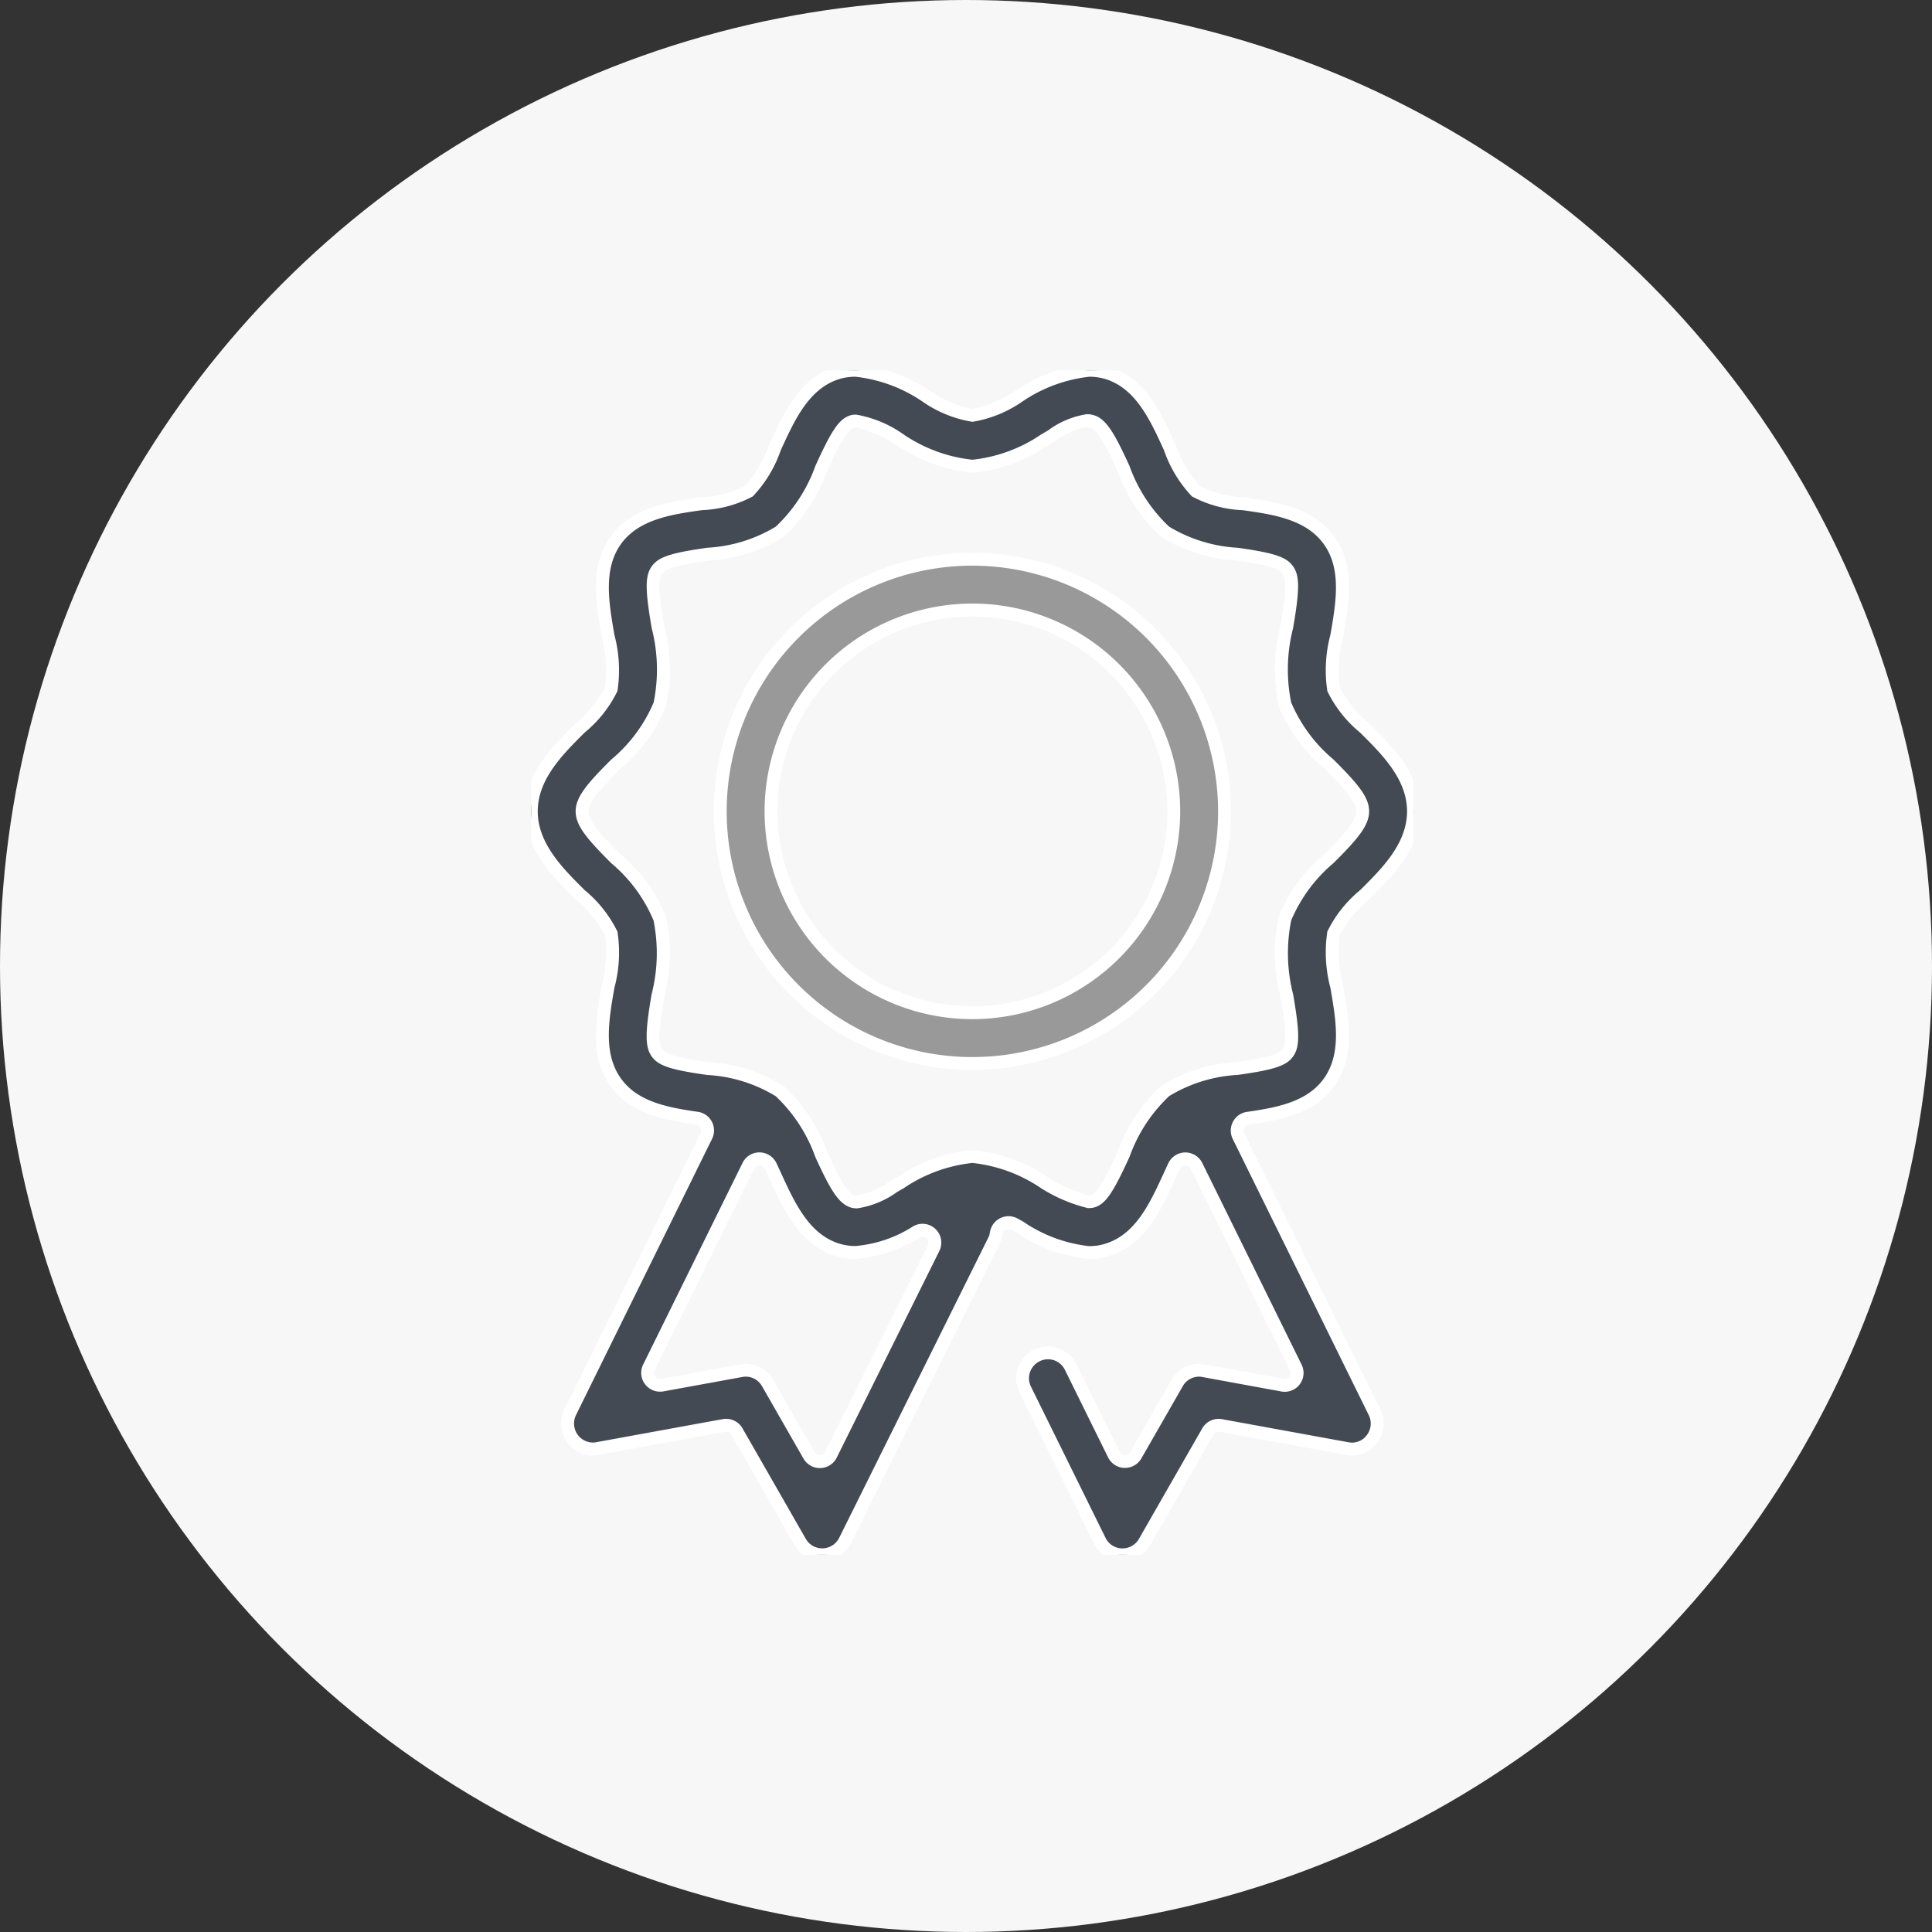
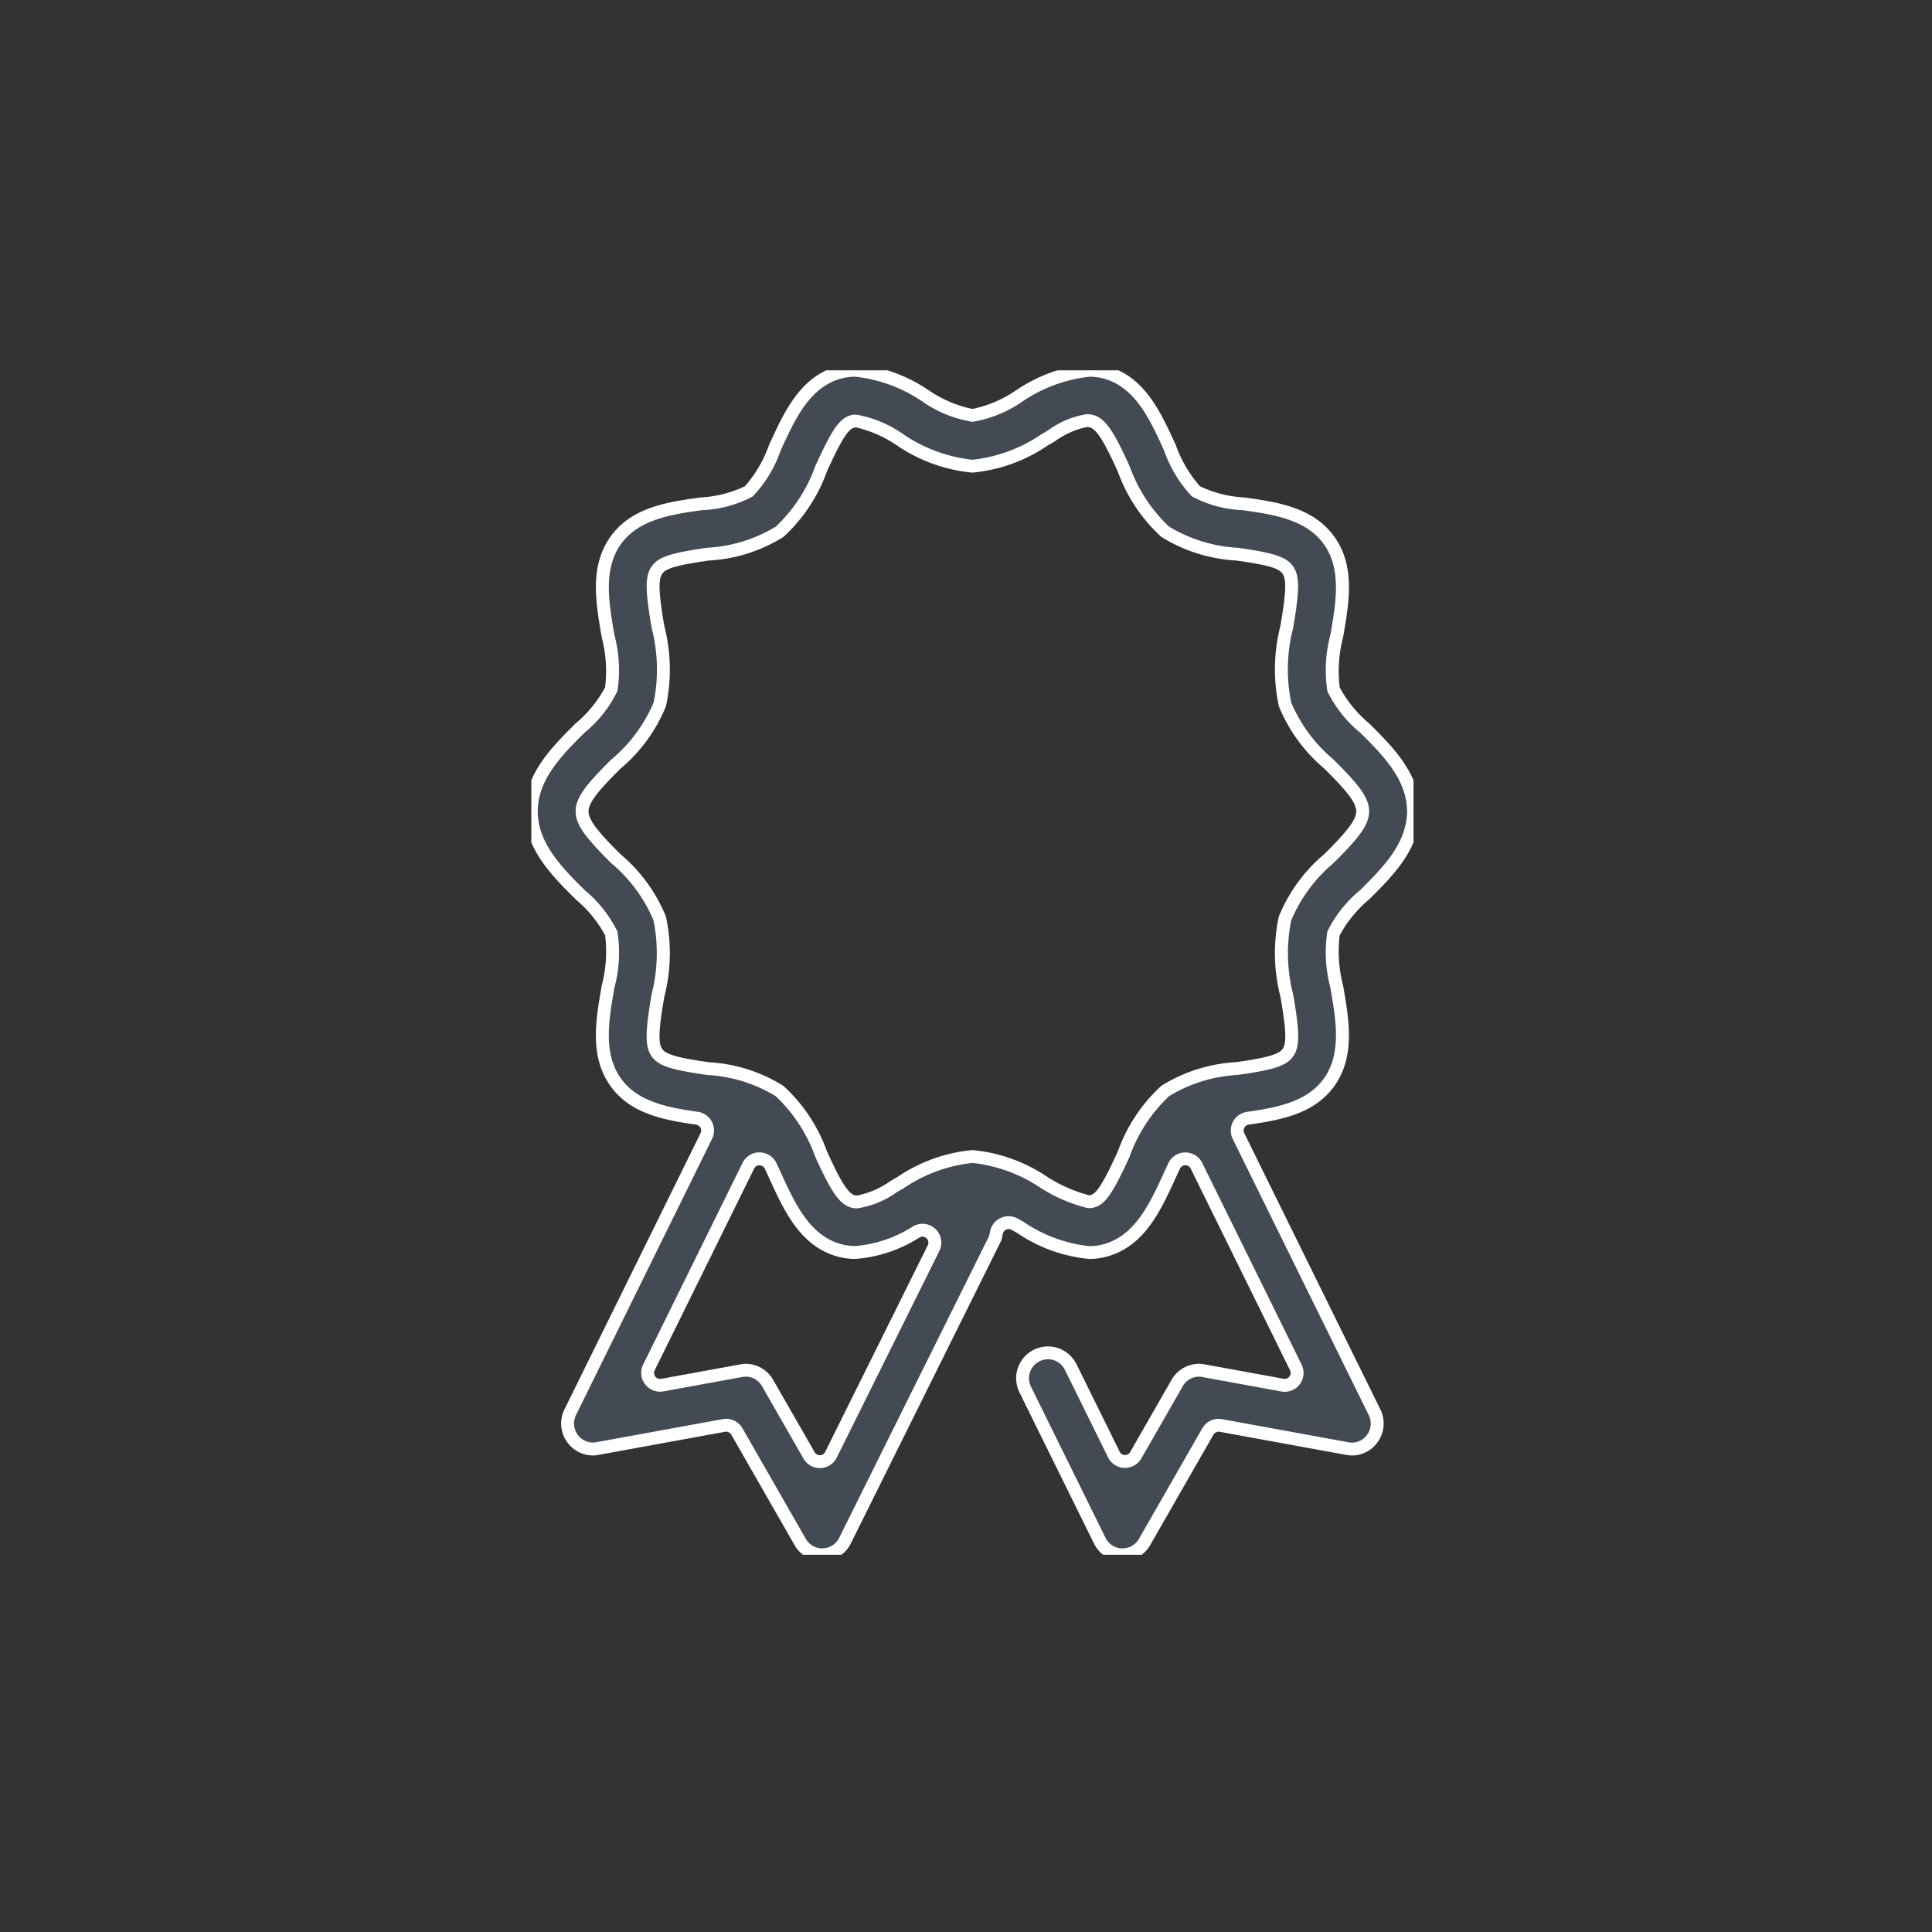
<svg xmlns="http://www.w3.org/2000/svg" width="120" height="120" viewBox="0 0 120 120">
  <rect x="0" y="0" width="120" height="120" fill="#333333" stroke="none" />
  <defs>
    <clipPath id="a">
      <rect width="54.795" height="73.571" fill="#434a53" stroke="#fff" stroke-width="0.8" />
    </clipPath>
  </defs>
  <g transform="translate(-1077 -853)">
-     <circle cx="60" cy="60" r="60" transform="translate(1077 853)" fill="#f7f7f7" />
    <g transform="translate(685 82.214)">
      <g transform="translate(425 793.786)">
        <g clip-path="url(#a)">
          <path d="M18.07,73.571a1.575,1.575,0,0,1-1.366-.792l-3.934-6.867a.77.77,0,0,0-.669-.388.787.787,0,0,0-.138.013L4.114,66.97a1.494,1.494,0,0,1-.3.031,1.584,1.584,0,0,1-1.4-2.279L10.871,47.56a.77.77,0,0,0-.583-1.1c-2.042-.29-3.967-.683-5.079-2.28-1.172-1.688-.8-3.82-.444-5.881a8.361,8.361,0,0,0,.2-3.316,7.6,7.6,0,0,0-1.924-2.4C1.61,31.157,0,29.557,0,27.395s1.608-3.759,3.027-5.169a7.616,7.616,0,0,0,1.94-2.414,8.3,8.3,0,0,0-.2-3.294c-.362-2.086-.732-4.217.441-5.907,1.208-1.736,3.4-2.044,5.34-2.317a7.266,7.266,0,0,0,2.962-.775,7.829,7.829,0,0,0,1.61-2.7C16.014,2.869,16.925.872,18.91.2A3.813,3.813,0,0,1,20.13,0a9.445,9.445,0,0,1,4.338,1.575A7.441,7.441,0,0,0,27.4,2.8a7.413,7.413,0,0,0,2.927-1.223A9.494,9.494,0,0,1,34.662,0a3.85,3.85,0,0,1,1.226.2c1.981.674,2.892,2.671,3.774,4.6A7.9,7.9,0,0,0,41.28,7.516a7.266,7.266,0,0,0,2.965.776c1.935.272,4.129.581,5.337,2.317,1.175,1.687.8,3.821.447,5.884a8.38,8.38,0,0,0-.2,3.319,7.606,7.606,0,0,0,1.937,2.41c1.422,1.413,3.03,3.011,3.03,5.172s-1.609,3.764-3.029,5.176a7.611,7.611,0,0,0-1.94,2.411,8.434,8.434,0,0,0,.2,3.313c.358,2.063.728,4.2-.447,5.885-1.111,1.594-3.035,1.987-5.076,2.277a.771.771,0,0,0-.582,1.1l8.454,17.162a1.572,1.572,0,0,1-.158,1.648A1.541,1.541,0,0,1,50.986,67h0a1.574,1.574,0,0,1-.3-.029L42.83,65.537a.8.8,0,0,0-.139-.013.769.769,0,0,0-.668.388L38.09,72.778a1.576,1.576,0,0,1-1.367.793h-.073a1.566,1.566,0,0,1-1.34-.879L30.679,63.3a1.576,1.576,0,1,1,2.826-1.4l2.682,5.436a.77.77,0,0,0,.667.429h.024a.771.771,0,0,0,.669-.387l2.568-4.479a1.565,1.565,0,0,1,1.346-.8,1.492,1.492,0,0,1,.293.029l4.9.894a.784.784,0,0,0,.138.013.77.77,0,0,0,.691-1.111L41.315,49.407a.771.771,0,0,0-.691-.43h-.007a.77.77,0,0,0-.69.443c-.092.2-.183.393-.265.572-.887,1.936-1.8,3.927-3.776,4.6a3.749,3.749,0,0,1-1.241.206,9.273,9.273,0,0,1-4.281-1.566l-.342-.19a.771.771,0,0,0-1.128.507c-.011.051-.021.1-.031.154a1.144,1.144,0,0,1-.053.217L19.483,72.7a1.58,1.58,0,0,1-1.368.875ZM13.327,62.108a1.563,1.563,0,0,1,1.351.8L17.255,67.4a.771.771,0,0,0,.669.387h.023a.769.769,0,0,0,.667-.427l6.373-12.833a.771.771,0,0,0-1.062-1.017,8.2,8.2,0,0,1-3.788,1.285,3.832,3.832,0,0,1-1.228-.2c-1.982-.676-2.893-2.671-3.775-4.6-.082-.179-.173-.377-.264-.571a.77.77,0,0,0-.69-.444h-.007a.77.77,0,0,0-.691.43L7.306,61.932A.77.77,0,0,0,8,63.043a.788.788,0,0,0,.138-.013l4.892-.892a1.506,1.506,0,0,1,.3-.03M20.1,3.152a.767.767,0,0,0-.3.078c-.48.236-.9.909-1.8,2.88a9.89,9.89,0,0,1-2.578,3.917,9.4,9.4,0,0,1-4.433,1.388c-2.157.306-2.866.528-3.191,1s-.316,1.3.072,3.538a10.579,10.579,0,0,1,.108,4.793,9.66,9.66,0,0,1-2.727,3.713c-1.422,1.414-2.1,2.213-2.1,2.935s.676,1.525,2.1,2.938a9.677,9.677,0,0,1,2.728,3.712,10.576,10.576,0,0,1-.109,4.79c-.388,2.238-.4,3.066-.068,3.544s1.068.7,3.188.994a9.421,9.421,0,0,1,4.435,1.394A9.88,9.88,0,0,1,18,48.681c.8,1.755,1.282,2.633,1.852,2.9a.8.8,0,0,0,.189.059,1.159,1.159,0,0,0,.2.017,5.468,5.468,0,0,0,2.269-.96c.142-.082.278-.161.4-.23a9.619,9.619,0,0,1,4.48-1.631,9.657,9.657,0,0,1,4.477,1.629,10.277,10.277,0,0,0,2.72,1.174.6.6,0,0,0,.062,0,.768.768,0,0,0,.338-.078c.477-.232.9-.906,1.8-2.881a9.864,9.864,0,0,1,2.578-3.915,9.425,9.425,0,0,1,4.436-1.393c2.114-.294,2.858-.526,3.185-.992.334-.482.317-1.31-.071-3.545a10.573,10.573,0,0,1-.108-4.789,9.729,9.729,0,0,1,2.726-3.713c1.426-1.417,2.1-2.215,2.1-2.939s-.677-1.522-2.1-2.935a9.685,9.685,0,0,1-2.727-3.712,10.6,10.6,0,0,1,.105-4.789c.388-2.239.406-3.066.074-3.545s-1.034-.692-3.156-.993a9.476,9.476,0,0,1-4.468-1.394A9.874,9.874,0,0,1,36.8,6.118c-.808-1.765-1.286-2.639-1.853-2.9L34.9,3.2a1.063,1.063,0,0,0-.391-.071,5.239,5.239,0,0,0-2.2.953c-.154.091-.3.178-.431.251A9.65,9.65,0,0,1,27.4,5.955a9.657,9.657,0,0,1-4.473-1.625,7.227,7.227,0,0,0-2.748-1.181l-.075,0" fill="#434a53" />
          <path d="M18.119,73.971h-.052a1.974,1.974,0,0,1-1.71-.993l-3.934-6.866a.371.371,0,0,0-.322-.187.387.387,0,0,0-.068.006L4.188,67.363a1.9,1.9,0,0,1-.371.038,1.984,1.984,0,0,1-1.761-2.856l8.456-17.162a.37.37,0,0,0-.28-.531c-2.133-.3-4.147-.719-5.35-2.448-1.266-1.824-.881-4.037-.51-6.177a8.267,8.267,0,0,0,.214-3.13,7.633,7.633,0,0,0-1.824-2.233C1.279,31.392-.4,29.723-.4,27.395s1.67-3.987,3.143-5.451a7.668,7.668,0,0,0,1.842-2.251,8.323,8.323,0,0,0-.209-3.108c-.374-2.152-.76-4.378.506-6.2C6.19,8.5,8.476,8.18,10.494,7.9a7.3,7.3,0,0,0,2.778-.7A7.909,7.909,0,0,0,14.76,4.654c.921-2.019,1.873-4.106,4.021-4.836A4.2,4.2,0,0,1,20.13-.4a9.739,9.739,0,0,1,4.533,1.626A7.506,7.506,0,0,0,27.4,2.4,7.445,7.445,0,0,0,30.128,1.23,9.789,9.789,0,0,1,34.662-.4a4.249,4.249,0,0,1,1.353.219c2.145.73,3.093,2.806,4.01,4.813a8,8,0,0,0,1.5,2.567,7.3,7.3,0,0,0,2.778.7c2.017.284,4.3.605,5.61,2.485,1.269,1.822.884,4.038.512,6.18a8.4,8.4,0,0,0-.214,3.131,7.642,7.642,0,0,0,1.837,2.245c1.476,1.467,3.148,3.129,3.148,5.456s-1.671,3.991-3.145,5.457A7.666,7.666,0,0,0,50.208,35.1a8.457,8.457,0,0,0,.216,3.126c.372,2.143.756,4.358-.512,6.182-1.2,1.726-3.217,2.142-5.348,2.445a.371.371,0,0,0-.28.531l8.454,17.161a1.97,1.97,0,0,1-.2,2.066,1.937,1.937,0,0,1-1.554.79,1.976,1.976,0,0,1-.374-.036l-7.854-1.434a.373.373,0,0,0-.387.18l-3.934,6.866a1.977,1.977,0,0,1-1.714.994h-.086a1.954,1.954,0,0,1-1.686-1.1l-4.631-9.39a1.976,1.976,0,1,1,3.544-1.749l2.682,5.435a.369.369,0,0,0,.32.207h.012a.372.372,0,0,0,.322-.187l2.567-4.479a1.966,1.966,0,0,1,1.693-1,1.9,1.9,0,0,1,.368.036l4.9.893a.37.37,0,0,0,.4-.528L40.956,49.583a.373.373,0,0,0-.332-.207h-.007a.371.371,0,0,0-.328.213c-.091.194-.182.39-.263.568-.92,2.009-1.871,4.084-4.011,4.811a4.144,4.144,0,0,1-1.369.227,9.562,9.562,0,0,1-4.476-1.617l-.341-.19a.371.371,0,0,0-.543.243c-.01.047-.02.1-.029.143a1.254,1.254,0,0,1-.087.318L19.841,72.875a1.98,1.98,0,0,1-1.714,1.1ZM12.1,65.125a1.173,1.173,0,0,1,1.016.589l3.934,6.867a1.175,1.175,0,0,0,1.019.59h.039a1.181,1.181,0,0,0,1.015-.653l9.318-18.761c.008-.03.021-.1.027-.131.011-.057.022-.112.033-.166a1.175,1.175,0,0,1,.664-.816,1.169,1.169,0,0,1,1.05.046l.341.19A9,9,0,0,0,34.645,54.4a3.359,3.359,0,0,0,1.111-.184c1.815-.617,2.693-2.533,3.542-4.386.083-.181.175-.38.267-.577a1.177,1.177,0,0,1,1.049-.673h.01a1.179,1.179,0,0,1,1.05.653l6.171,12.526a1.17,1.17,0,0,1-1.259,1.669l-4.911-.9a1.092,1.092,0,0,0-.215-.021,1.164,1.164,0,0,0-1,.6l-2.568,4.479a1.175,1.175,0,0,1-1.016.588h-.041a1.168,1.168,0,0,1-1.009-.652l-2.682-5.436a1.165,1.165,0,0,0-1.05-.658,1.188,1.188,0,0,0-1.119.8,1.165,1.165,0,0,0,.061.9l4.631,9.391a1.171,1.171,0,0,0,.988.655h.066a1.176,1.176,0,0,0,1.02-.591l3.934-6.866a1.171,1.171,0,0,1,1.224-.57l7.86,1.435a1.187,1.187,0,0,0,.225.022,1.144,1.144,0,0,0,.915-.472,1.174,1.174,0,0,0,.119-1.231L43.565,47.737a1.171,1.171,0,0,1,.884-1.676c1.951-.278,3.785-.648,4.805-2.11,1.081-1.554.725-3.6.381-5.588a8.6,8.6,0,0,1-.192-3.5,7.645,7.645,0,0,1,2.04-2.576c1.366-1.358,2.911-2.894,2.911-4.892s-1.546-3.532-2.911-4.888a7.642,7.642,0,0,1-2.038-2.576,8.554,8.554,0,0,1,.189-3.506c.344-1.983.7-4.034-.381-5.586-1.109-1.593-3.21-1.889-5.064-2.15a7.307,7.307,0,0,1-3.152-.854,7.91,7.91,0,0,1-1.74-2.87c-.847-1.854-1.722-3.77-3.539-4.389A3.448,3.448,0,0,0,34.662.4a9.2,9.2,0,0,0-4.138,1.525A7.582,7.582,0,0,1,27.4,3.2a7.492,7.492,0,0,1-3.126-1.274A9.157,9.157,0,0,0,20.13.4a3.411,3.411,0,0,0-1.094.174c-1.818.618-2.7,2.545-3.548,4.41a7.841,7.841,0,0,1-1.732,2.849,7.3,7.3,0,0,1-3.15.853c-1.856.261-3.959.557-5.067,2.149-1.079,1.555-.721,3.616-.375,5.61a8.476,8.476,0,0,1,.185,3.481,7.65,7.65,0,0,1-2.04,2.579C1.944,23.865.4,25.4.4,27.395s1.554,3.54,2.924,4.9a7.76,7.76,0,0,1,2.025,2.565,8.417,8.417,0,0,1-.189,3.5c-.344,1.982-.7,4.031.378,5.585,1.019,1.464,2.855,1.835,4.806,2.112a1.17,1.17,0,0,1,.885,1.676L2.773,64.9a1.184,1.184,0,0,0,1.043,1.7,1.1,1.1,0,0,0,.219-.023h.006l7.849-1.433A1.2,1.2,0,0,1,12.1,65.125Zm5.823,3.061a1.174,1.174,0,0,1-1.016-.588L14.33,63.1a1.163,1.163,0,0,0-1-.594,1.1,1.1,0,0,0-.221.023H13.1l-4.892.892a1.2,1.2,0,0,1-.21.019,1.177,1.177,0,0,1-.935-.465,1.165,1.165,0,0,1-.115-1.222L13.121,49.23a1.163,1.163,0,0,1,1.05-.653h.007a1.178,1.178,0,0,1,1.052.674c.092.195.183.393.266.573.847,1.854,1.722,3.769,3.54,4.389a3.433,3.433,0,0,0,1.1.179,7.876,7.876,0,0,0,3.6-1.235,1.179,1.179,0,0,1,.566-.146A1.171,1.171,0,0,1,25.345,54.7L18.971,67.536a1.167,1.167,0,0,1-1.009.649Zm-4.6-6.477a1.964,1.964,0,0,1,1.7,1L17.6,67.2a.372.372,0,0,0,.322.186h.011a.369.369,0,0,0,.32-.205l6.373-12.833a.371.371,0,0,0-.332-.535.376.376,0,0,0-.18.046,8.533,8.533,0,0,1-3.981,1.335,4.233,4.233,0,0,1-1.356-.222c-2.146-.731-3.094-2.806-4.01-4.812-.082-.179-.172-.375-.263-.568a.372.372,0,0,0-.332-.214h0a.373.373,0,0,0-.332.207L7.665,62.109A.369.369,0,0,0,7.7,62.5a.373.373,0,0,0,.3.147.387.387,0,0,0,.068-.006l4.887-.891A1.905,1.905,0,0,1,13.327,61.708Zm6.92-9.655a1.568,1.568,0,0,1-.274-.024,1.2,1.2,0,0,1-.284-.088c-.691-.32-1.191-1.213-2.05-3.094a9.6,9.6,0,0,0-2.455-3.762,9.127,9.127,0,0,0-4.248-1.317c-2.281-.317-3.057-.578-3.462-1.163s-.411-1.449,0-3.84a10.284,10.284,0,0,0,.121-4.6A9.392,9.392,0,0,0,4.97,30.616c-1.532-1.524-2.216-2.35-2.216-3.222s.684-1.7,2.216-3.219A9.377,9.377,0,0,0,7.6,20.628a10.291,10.291,0,0,0-.12-4.606c-.415-2.392-.416-3.253-.005-3.837s1.15-.837,3.463-1.165a9.114,9.114,0,0,0,4.247-1.31,9.608,9.608,0,0,0,2.456-3.763c.954-2.1,1.4-2.788,1.985-3.075a1.174,1.174,0,0,1,.462-.119l.093,0a7.233,7.233,0,0,1,2.945,1.232A9.36,9.36,0,0,0,27.4,5.555,9.36,9.36,0,0,0,31.675,3.98c.124-.07.264-.153.412-.24l.012-.007a5.416,5.416,0,0,1,2.408-1.008,1.461,1.461,0,0,1,.537.1l.06.025.008,0c.684.319,1.184,1.214,2.047,3.1a9.6,9.6,0,0,0,2.453,3.758,9.226,9.226,0,0,0,4.28,1.316c2.284.324,3.021.574,3.43,1.16s.406,1.451-.009,3.842a10.319,10.319,0,0,0-.117,4.6,9.4,9.4,0,0,0,2.627,3.547c1.533,1.523,2.216,2.349,2.216,3.219s-.685,1.7-2.22,3.222A9.446,9.446,0,0,0,47.2,34.165a10.287,10.287,0,0,0,.12,4.6c.415,2.388.416,3.25.006,3.841s-1.185.844-3.459,1.16a9.136,9.136,0,0,0-4.248,1.315,9.578,9.578,0,0,0-2.456,3.76c-.96,2.1-1.406,2.793-1.988,3.077a1.174,1.174,0,0,1-.513.118c-.026,0-.06,0-.1,0a9.764,9.764,0,0,1-2.881-1.223A9.369,9.369,0,0,0,27.4,49.233a9.329,9.329,0,0,0-4.28,1.577l0,0c-.122.068-.257.146-.4.227A5.651,5.651,0,0,1,20.246,52.053Zm-.069-48.5-.053,0a.374.374,0,0,0-.149.038c-.369.181-.79.884-1.609,2.687a10.176,10.176,0,0,1-2.7,4.07,9.694,9.694,0,0,1-4.62,1.466c-1.967.279-2.676.48-2.917.83s-.216,1.207.137,3.243a10.866,10.866,0,0,1,.1,4.98,9.949,9.949,0,0,1-2.828,3.879c-1.284,1.276-1.98,2.077-1.98,2.651s.7,1.377,1.98,2.654a9.963,9.963,0,0,1,2.828,3.877,10.859,10.859,0,0,1-.1,4.977c-.353,2.035-.388,2.884-.135,3.245.239.346,1,.561,2.916.828a9.712,9.712,0,0,1,4.622,1.472,10.16,10.16,0,0,1,2.7,4.066c.726,1.59,1.205,2.491,1.656,2.7a.392.392,0,0,0,.091.028.755.755,0,0,0,.133.011,5.451,5.451,0,0,0,2.07-.906c.144-.083.281-.162.406-.232A9.914,9.914,0,0,1,27.4,48.433a9.946,9.946,0,0,1,4.673,1.681,9.252,9.252,0,0,0,2.556,1.123h.03a.37.37,0,0,0,.162-.037c.365-.178.786-.881,1.61-2.687a10.148,10.148,0,0,1,2.7-4.068,9.712,9.712,0,0,1,4.619-1.47c1.914-.266,2.676-.482,2.917-.826.254-.367.22-1.187-.138-3.247a10.862,10.862,0,0,1-.1-4.976,10.016,10.016,0,0,1,2.825-3.877c1.287-1.279,1.985-2.08,1.985-2.656s-.7-1.375-1.98-2.651a9.973,9.973,0,0,1-2.827-3.877,10.88,10.88,0,0,1,.092-4.972c.354-2.042.391-2.892.14-3.254s-.944-.549-2.883-.824a9.8,9.8,0,0,1-4.654-1.471,10.158,10.158,0,0,1-2.7-4.061c-.728-1.591-1.208-2.494-1.655-2.706l-.025-.01a.667.667,0,0,0-.246-.044,5.214,5.214,0,0,0-2,.9l-.011.007c-.152.09-.3.175-.427.249A9.939,9.939,0,0,1,27.4,6.355a9.941,9.941,0,0,1-4.669-1.676A7.463,7.463,0,0,0,20.177,3.549Z" fill="#fff" />
-           <path d="M42.78,58.435A15.661,15.661,0,1,1,58.441,42.775,15.679,15.679,0,0,1,42.78,58.435m0-28.168A12.507,12.507,0,1,0,55.287,42.775,12.521,12.521,0,0,0,42.78,30.268" transform="translate(-15.383 -15.38)" fill="#999" />
-           <path d="M42.78,58.835A16.061,16.061,0,1,1,58.841,42.775,16.079,16.079,0,0,1,42.78,58.835Zm0-31.321A15.261,15.261,0,1,0,58.041,42.775,15.278,15.278,0,0,0,42.78,27.514Zm0,28.168A12.907,12.907,0,1,1,55.687,42.775,12.922,12.922,0,0,1,42.78,55.682Zm0-25.014A12.107,12.107,0,1,0,54.887,42.775,12.121,12.121,0,0,0,42.78,30.668Z" transform="translate(-15.383 -15.38)" fill="#fff" />
        </g>
      </g>
    </g>
  </g>
</svg>